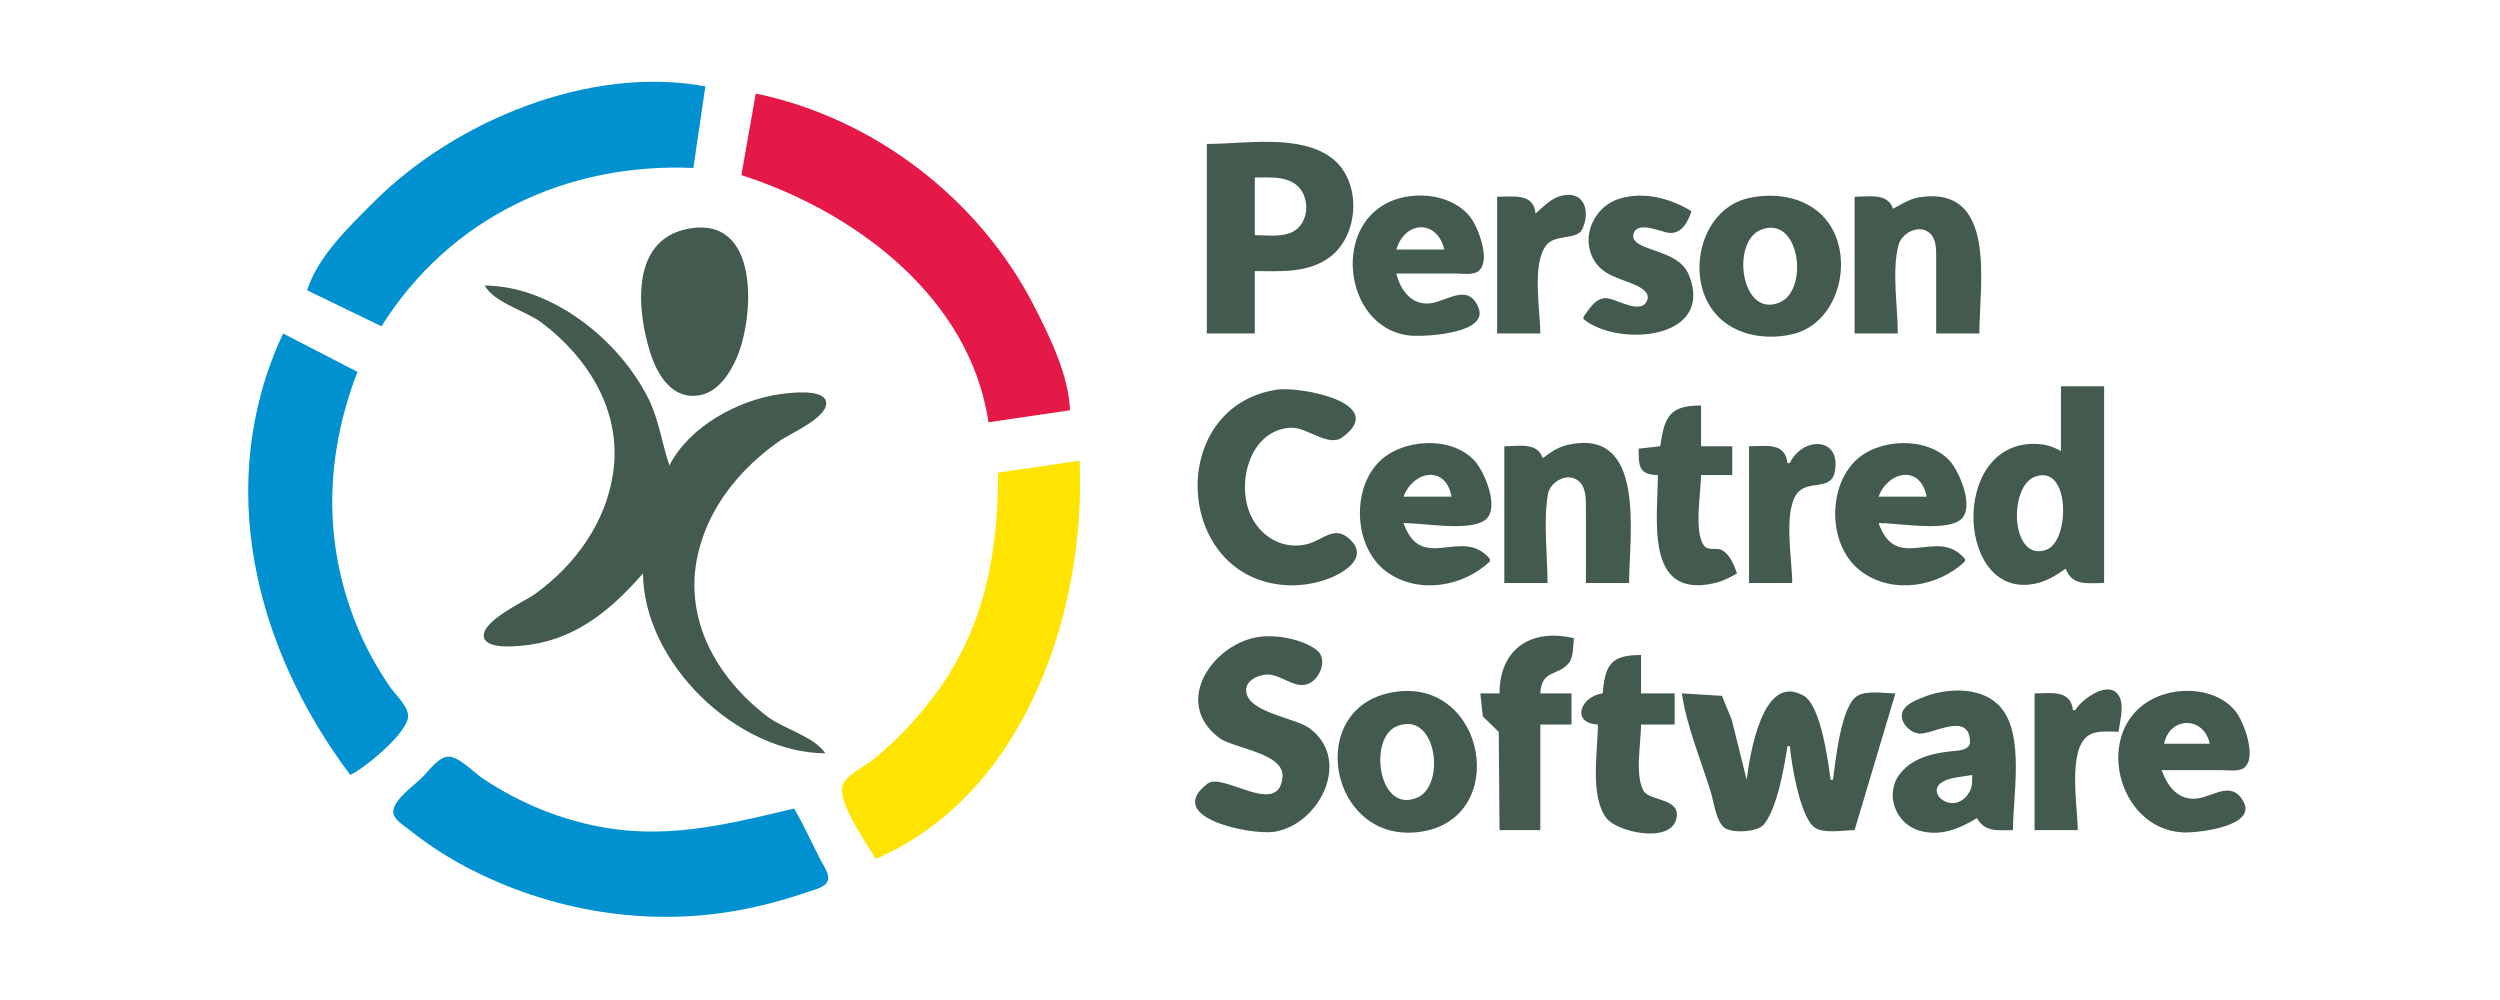
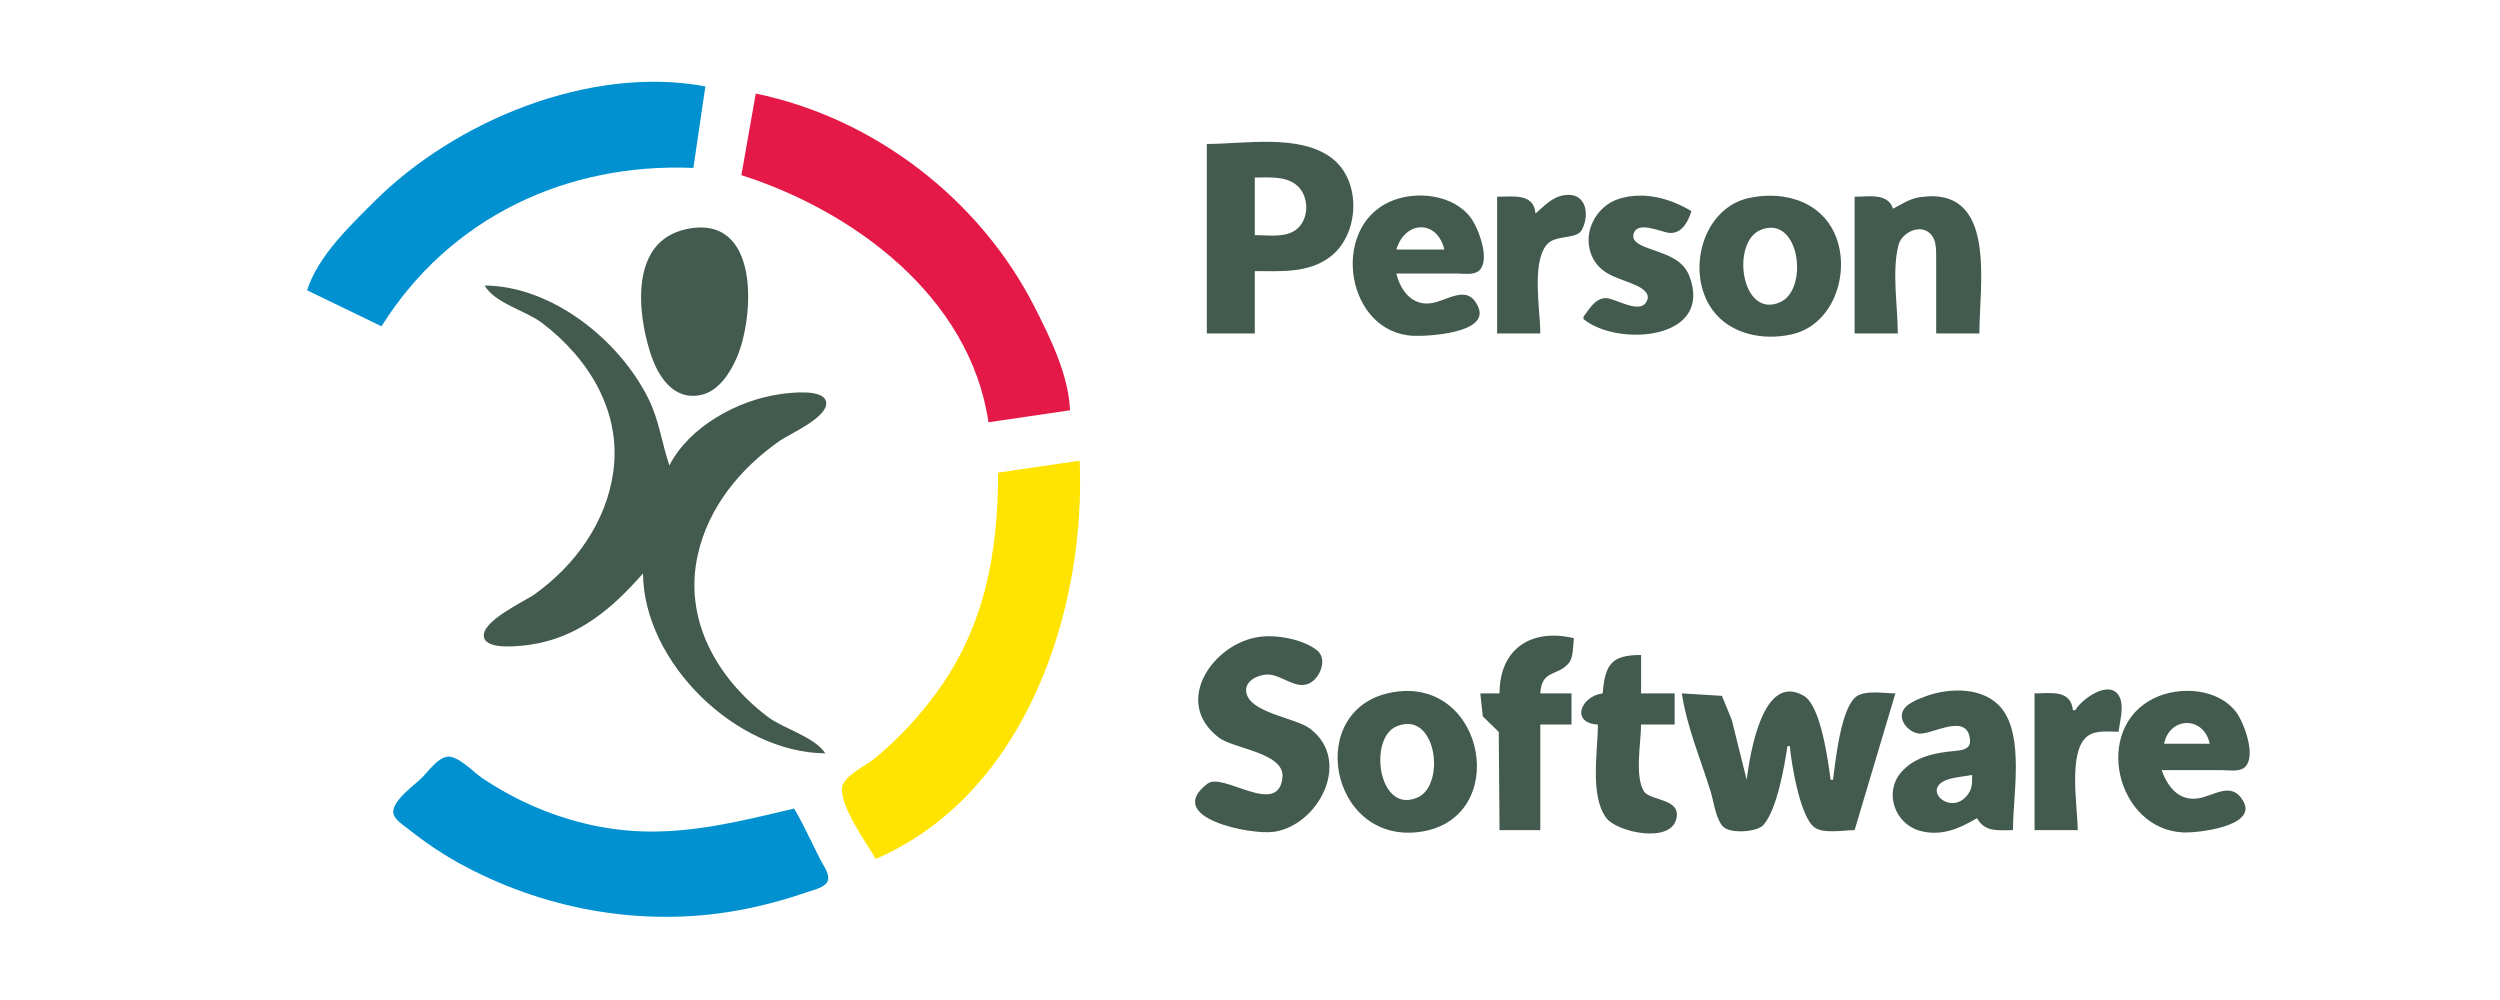
<svg xmlns="http://www.w3.org/2000/svg" width="1042" height="417">
  <path style="fill:#ffffff; stroke:none;" d="M0 0L0 417L1042 417L1042 0L0 0z" />
  <path style="fill:#0191d1; stroke:none;" d="M128 121L159 136C187.577 90.434 236.437 67.743 289 70L294 36C245.809 27.053 189.691 50.363 156 84C145.727 94.257 132.503 106.776 128 121z" />
  <path style="fill:#e51947; stroke:none;" d="M315 39L309 73C355.746 87.947 404.255 123.558 412 176L446 171C445.358 156.277 437.812 140.92 431.244 128C408.4 83.064 364.429 49.202 315 39z" />
  <path style="fill:#435a4f; stroke:none;" d="M503 60L503 139L523 139L523 113C533.612 113 544.881 113.947 553.996 107.362C566.676 98.202 567.798 75.409 554.96 65.789C541.564 55.751 518.751 60 503 60z" />
  <path style="fill:#ffffff; stroke:none;" d="M523 74L523 98C528.034 98 534.36 98.994 538.956 96.543C546.002 92.785 546.216 81.294 539.891 76.728C535.176 73.323 528.484 74 523 74z" />
  <path style="fill:#435a4f; stroke:none;" d="M640 89C639.332 80.4 630.654 82 624 82L624 139L642 139C642 129.382 638.304 109.917 644.573 102.109C648.253 97.525 657.214 100.062 659.397 95.682C662.788 88.88 660.872 79.977 652 81.344C646.857 82.136 643.739 85.807 640 89M582 114L607 114C609.651 114 614.033 114.772 616.258 112.972C621.514 108.719 616.182 95.173 613.2 91.015C605.979 80.947 589.841 79.18 579 84.189C554.284 95.608 561.228 138.608 589 139.96C594.66 140.235 620.916 138.985 616.149 128.015C611.696 117.767 603.167 125.678 596 126.439C588.194 127.268 583.615 120.718 582 114M660 132L660 133C674.246 144.675 714.396 141.795 704.107 115.001C701.308 107.712 693.524 105.89 687.001 103.455C684.868 102.659 680.305 101.048 680.77 98.029C681.797 91.364 692.618 96.947 695.996 97.092C701.186 97.315 703.653 92.215 705 88C696.163 82.686 685.356 79.676 675 82.8C664.696 85.909 658.748 98.217 664.14 107.996C668.038 115.068 675.39 115.908 681.995 118.969C684.081 119.936 687.554 121.943 686.654 124.787C684.369 132.007 673.175 124.008 669.015 124.253C664.676 124.509 662.377 128.93 660 132M729 82.519C709.435 86.763 702.55 113.493 713.638 128.999C721.079 139.405 735.016 142.085 747 139.319C766.258 134.875 772.978 108.352 762.2 93.001C754.825 82.497 741.035 79.908 729 82.519M773 82L773 139L791 139C791 127.718 788.441 112.939 791.318 102.04C792.483 97.628 798.552 94.022 802.891 96.219C807.314 98.459 806.993 103.793 807 108L807 139L825 139C825 118.415 832.64 77.224 800 82.213C795.993 82.825 792.525 85.146 789 87C786.879 80.285 778.782 82 773 82z" />
  <path style="fill:#ffffff; stroke:none;" d="M582 104L602 104C598.961 91.396 585.598 91.895 582 104z" />
  <path style="fill:#435a4f; stroke:none;" d="M286 95.519C262.698 100.537 265.521 129.671 271.029 147C274.059 156.535 280.438 167.007 292 164.656C299.433 163.144 304.343 155.481 307.127 149C314.462 131.927 316.972 88.849 286 95.519z" />
  <path style="fill:#ffffff; stroke:none;" d="M734.015 95.743C721.239 100.713 725.683 133.08 741.906 125.99C754.053 120.681 750.168 89.46 734.015 95.743z" />
  <path style="fill:#435a4f; stroke:none;" d="M202 119C206.197 126.395 219.198 129.47 226 134.654C245.532 149.541 259.199 171.738 255.572 197C252.6 217.698 239.769 235.507 223 247.572C218.565 250.763 199.995 259.073 201.752 265.772C203.136 271.052 217.034 269.267 221 268.7C240.889 265.858 255.259 253.584 268 239C268.309 276.28 306.912 313.693 344 314C339.398 306.974 326.798 303.91 320 298.761C298.697 282.625 284.722 258.015 290.888 231C295.418 211.156 308.6 195.207 325 183.721C329.17 180.801 345.942 173.625 344.248 167.225C342.852 161.948 328.972 163.733 325 164.3C307.419 166.812 287.257 177.825 279 194C275.822 184.615 274.707 175.031 270.191 166C258.054 141.725 230.143 119.233 202 119z" />
-   <path style="fill:#0191d1; stroke:none;" d="M118 139C88.788 201.449 106.327 270.358 146 323C151.829 320.282 170.746 305.009 170.093 298C169.711 293.89 164.597 289.314 162.344 286C156.747 277.765 152.097 269.243 148.4 260C134.534 225.338 135.656 189.591 149 155L118 139z" />
-   <path style="fill:#435a4f; stroke:none;" d="M859 161L859 188C855.345 185.953 852.21 185.054 848 185.004C812.173 184.578 815.647 251.241 849 243.1C853.594 241.979 857.186 239.7 861 237C863.595 244.386 870.374 243 877 243L877 161L859 161M532 162.439C485.886 169.698 489.367 240.923 536 243.91C541.826 244.283 548.568 243.208 554 241.073C561.582 238.093 570.747 231.614 561.981 224.232C555.884 219.099 551.217 225.154 545 226.748C535.483 229.189 526.514 224.523 521.916 216C514.792 202.794 520.333 179.187 538 178.275C544.763 177.927 553.637 186.587 559.536 182.254C578.958 167.987 541.863 160.886 532 162.439M692 186L683 187C683.001 194.166 682.935 197.904 691 198C691 215.931 685.378 249.365 714 243.181C717.657 242.39 720.789 240.865 724 239C722.784 235.678 721.029 231.015 717.672 229.272C715.357 228.069 712.124 229.72 710.318 227.498C705.882 222.041 709 204.856 709 198L722 198L722 186L709 186L709 169C696.08 169 693.693 173.426 692 186M621 234L621 233C609.473 219.012 592.482 239.411 585 218C593.122 218 611.877 221.513 618.682 216.972C625.616 212.345 618.657 196.483 614.671 192.105C604.873 181.345 583.732 182.786 574.213 193.093C563.143 205.08 564.565 228.654 578.004 238.362C591.155 247.862 609.828 244.592 621 234M643 191C640.921 184.152 632.876 186 627 186L627 243L645 243C645 231.138 643.235 217.739 645.148 206.04C645.845 201.781 651.032 197.991 655.42 199.194C660.391 200.558 660.97 205.692 660.999 210C661.075 220.999 661 232.001 661 243L679 243C679 223.346 686.517 177.551 653 185.532C649.17 186.444 646.077 188.661 643 191M746 193L745 193C744.004 184.158 736.002 186 729 186L729 243L747 243C747 233.465 743.327 214.144 748.742 206.055C753.011 199.678 762.973 204.835 764.656 196.981C767.859 182.035 751.394 181.706 746 193M819 234L819 233C807.54 219.094 790.473 239.385 783 218C791.122 218 809.877 221.513 816.682 216.972C823.616 212.345 816.657 196.483 812.671 192.105C803.261 181.77 782.777 182.607 773.185 192.185C761.341 204.012 762.13 228.339 776.004 238.362C789.155 247.862 807.828 244.592 819 234z" />
  <path style="fill:#ffe301; stroke:none;" d="M416 197C416 230.454 410.462 261.362 390.116 289C382.515 299.325 373.958 308.46 364 316.54C360.559 319.332 351.776 323.38 350.994 328.093C349.762 335.518 361.262 351.596 365 358C427.601 330.99 452.67 254.184 450 192L416 197z" />
  <path style="fill:#ffffff; stroke:none;" d="M585 207L605 207C602.589 193.725 589.051 196.134 585 207M783 207L803 207C800.589 193.725 787.051 196.134 783 207M848.043 198.746C836.884 203.124 838.23 234.641 852.995 229.103C862.97 225.361 862.872 192.929 848.043 198.746z" />
  <path style="fill:#435a4f; stroke:none;" d="M525 265.432C505.934 267.943 488.369 292.388 508.015 307.443C514.063 312.077 535.522 313.709 534.534 323.999C532.92 340.814 509.782 321.713 503.329 326.604C484.608 340.795 521.333 348.124 531 346.699C549.664 343.949 563.679 316.993 545.96 303.637C539.916 299.082 520.045 297.089 519.395 288.012C519.081 283.619 524.383 281.302 528 281.148C533.718 280.905 539.318 287.019 544.895 285.164C550.112 283.43 553.642 274.65 548.851 270.969C542.909 266.404 532.296 264.471 525 265.432M625 289L617 289L618.028 298.571L624.682 305.058L625 346L642 346L642 302L655 302L655 289L642 289C642.555 278.867 649.31 282.015 653.973 276.258C655.841 273.953 655.638 268.861 656 266C638.181 261.758 625.002 270.454 625 289M668 289C658.723 290.206 654.585 301.368 666 302C666 312.978 662.55 331.633 669.514 340.956C673.82 346.722 695.56 351.606 698.553 341.775C701.345 332.605 687.771 333.963 685.179 329.812C681.26 323.537 684 309.255 684 302L698 302L698 289L684 289L684 273C671.815 273 669.009 276.647 668 289M581 288.44C543.297 294.498 553.917 352.19 592 346.7C629.729 341.261 619.355 282.277 581 288.44M824 341C827.361 346.99 832.858 346 839 346C839 331.671 843.801 306.962 834.211 295.185C827.001 286.331 812.85 286.545 803 290.09C799.761 291.256 793.736 293.377 792.817 297.185C791.83 301.277 796.23 305.477 800.004 305.758C805.553 306.172 820.601 296.502 821.11 308.892C821.248 312.257 817.531 312.748 814.999 312.971C806.759 313.694 797.918 315.34 792.279 322.043C785.187 330.473 789.839 343.273 800 346.211C808.821 348.761 816.587 345.458 824 341M865 296L864 296C863.007 287.297 854.879 289 848 289L848 346L866 346C866 336.627 861.709 312.825 870.189 306.742C873.716 304.212 878.902 305 883 305C883.528 300.824 885.417 294.415 883.397 290.434C879.444 282.645 867.398 291.589 865 296M901 321L926 321C928.694 321 933.124 321.772 935.397 319.972C940.801 315.692 935.276 301.226 932.2 297.04C924.761 286.917 908.684 285.811 898 290.919C871.926 303.386 881.991 345.7 910 346.961C915.75 347.219 940.904 344.518 935.048 334.019C930.145 325.229 922.848 331.835 916 332.783C908.009 333.89 903.37 327.783 901 321M701 289C703.031 302.802 708.89 316.689 713.026 330C714.255 333.956 715.271 342.386 718.703 344.972C721.978 347.441 732.542 346.842 735.157 343.682C740.719 336.961 743.734 319.57 745 311L746 311C746.624 318.153 750.3 340.823 756.43 344.972C760.284 347.581 768.506 346 773 346L790 289C785.44 289 778.201 287.641 774.147 290.028C767.325 294.044 765.013 317.48 764 325L763 325C761.958 317.26 758.947 294.167 751.856 290.028C734.595 279.954 729.424 314.434 728 325L721.79 300L717.697 290.028L701 289z" />
  <path style="fill:#ffffff; stroke:none;" d="M902 310L921 310C918.67 298.462 904.329 298.489 902 310M582.094 302.742C570.126 307.737 574.53 339.777 590.956 332.333C602.723 327 598.702 295.811 582.094 302.742z" />
  <path style="fill:#0191d1; stroke:none;" d="M331 337C297.665 344.9 271.149 351.628 237 341.41C224.197 337.58 212.091 331.766 201 324.329C197.435 321.939 190.564 314.405 186 315.461C182.145 316.352 178.665 321.336 176 324C172.629 327.371 164.558 332.892 163.921 337.91C163.509 341.16 167.866 343.689 170.001 345.399C177.439 351.357 185.567 356.767 194 361.219C229.405 379.912 270.593 386.753 310 378.999C319.226 377.184 328.118 374.745 337 371.656C339.456 370.802 344.463 369.753 345.122 366.725C345.731 363.93 342.949 360.355 341.756 358C338.207 350.994 334.959 343.783 331 337z" />
  <path style="fill:#ffffff; stroke:none;" d="M822 323C819.348 323.494 816.639 323.77 814.001 324.315C798.182 327.583 814.122 342.143 820.972 329.897C822.141 327.807 821.973 325.305 822 323z" />
</svg>